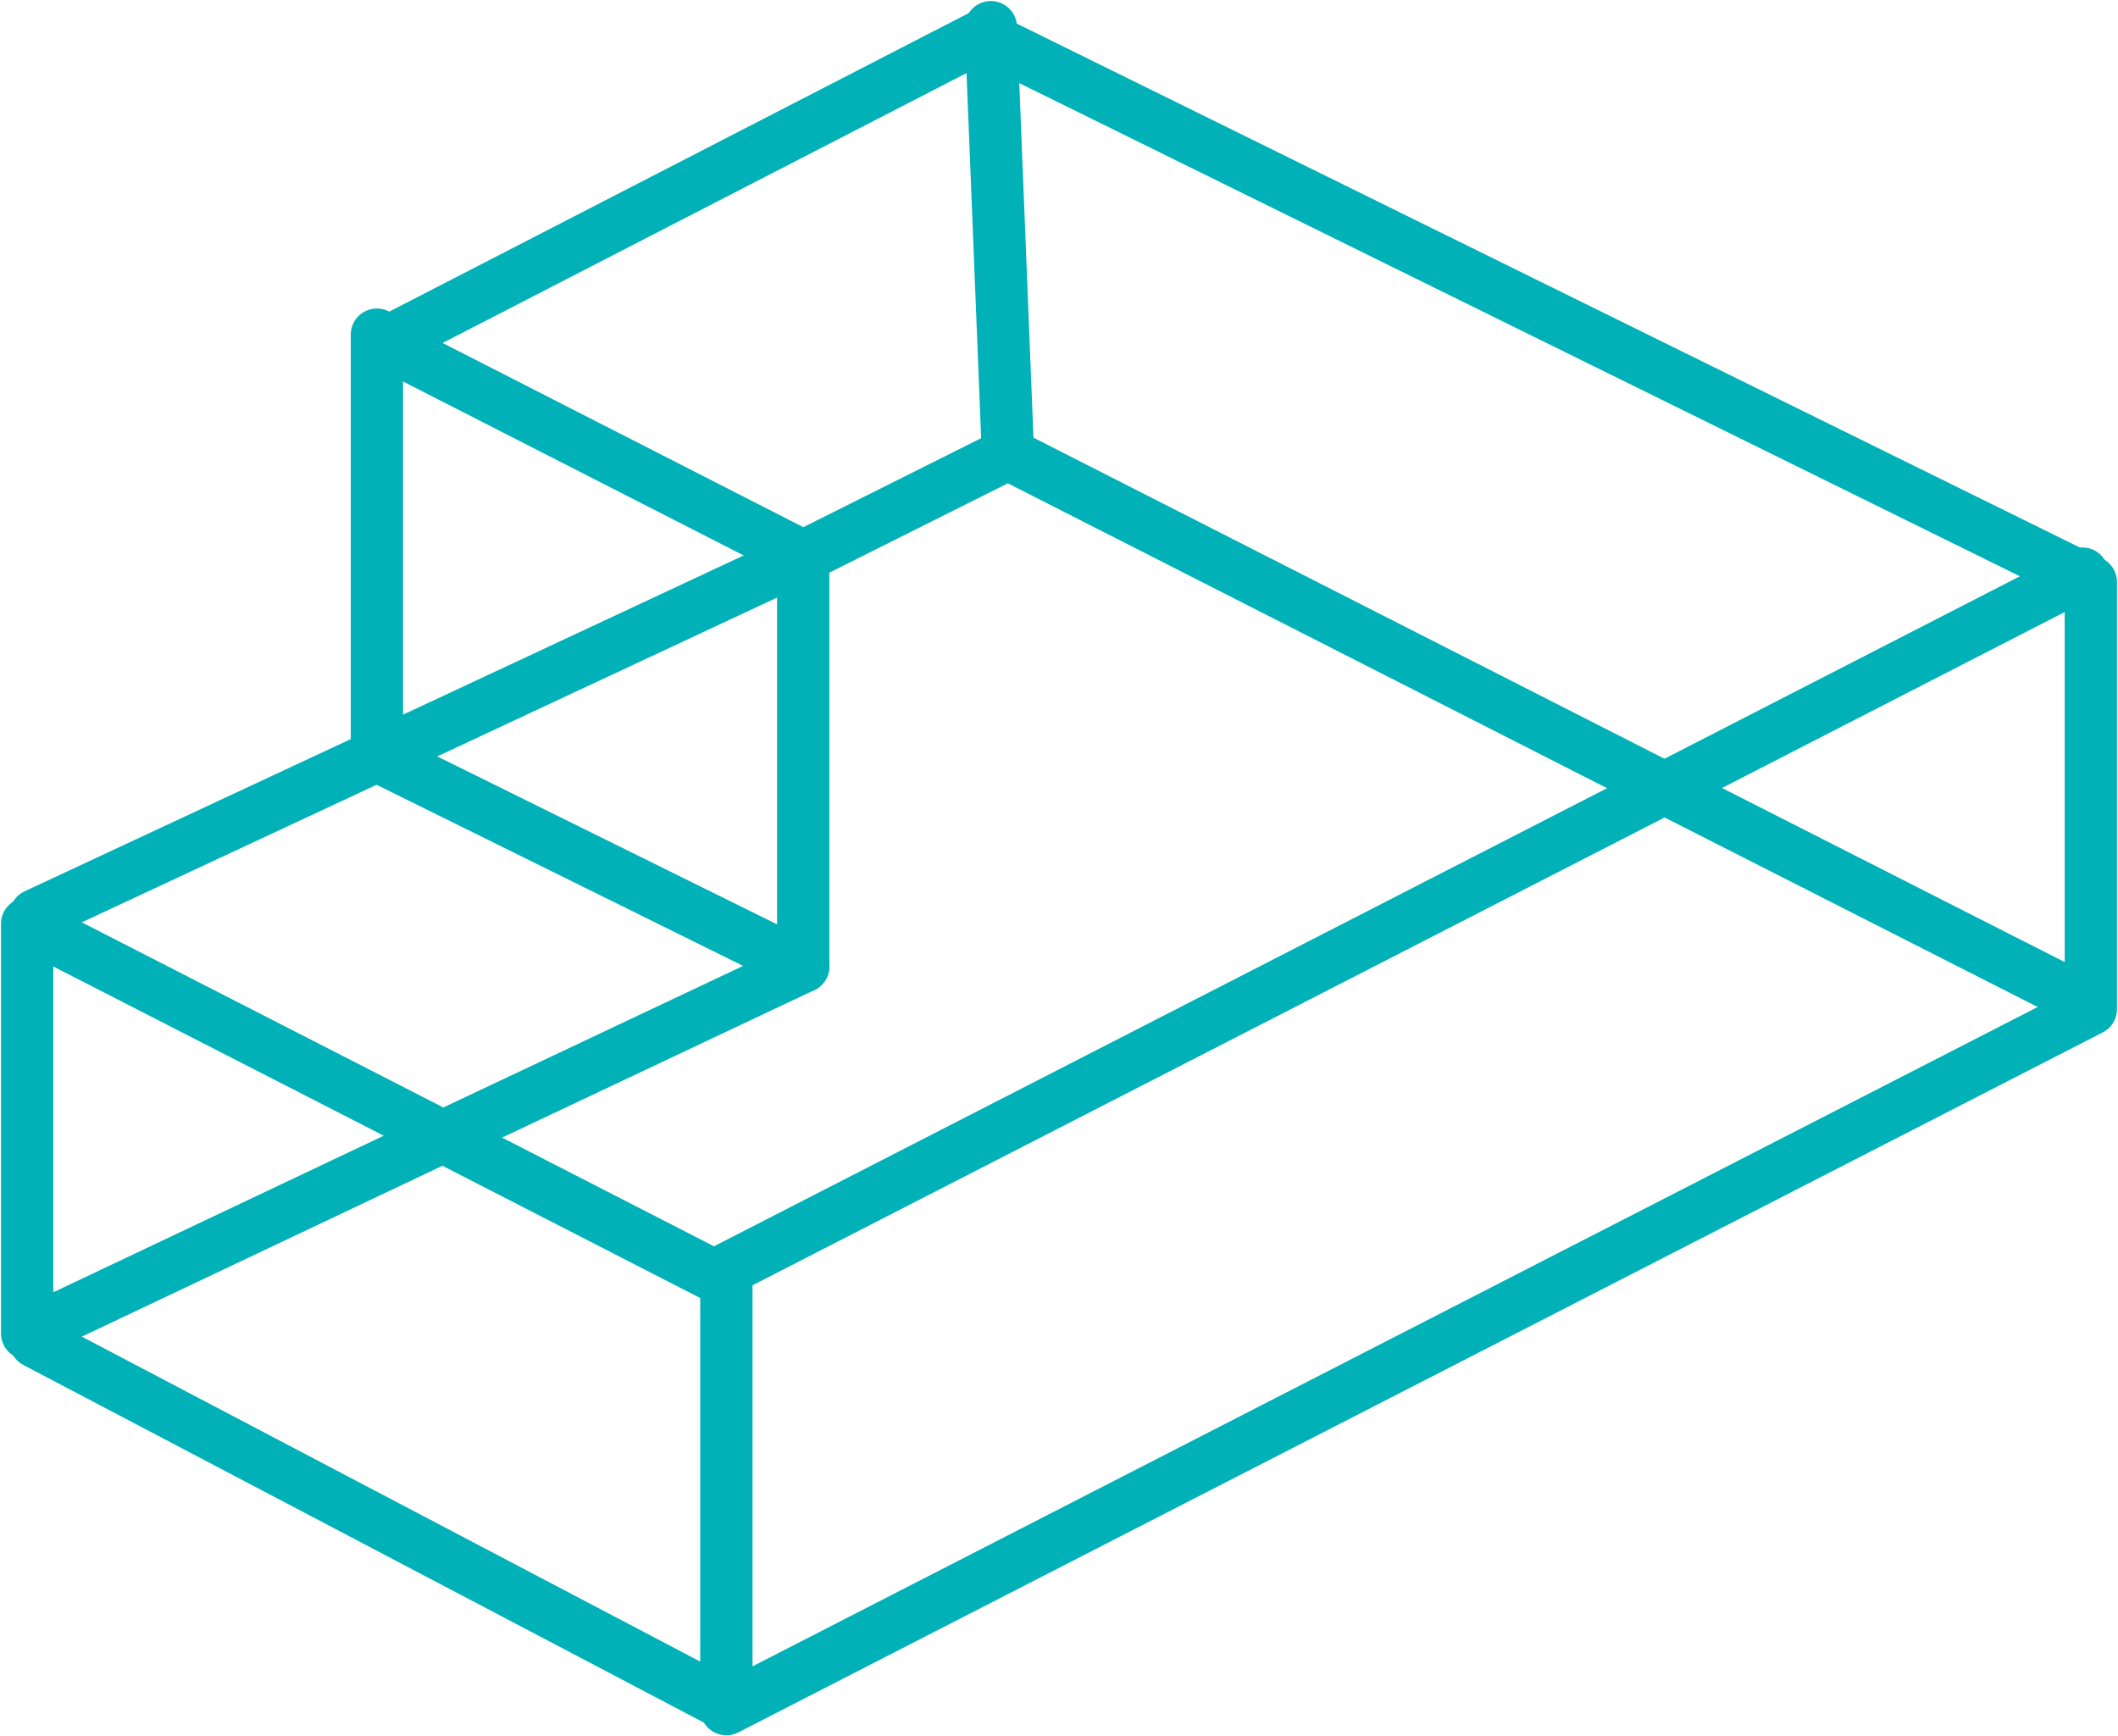
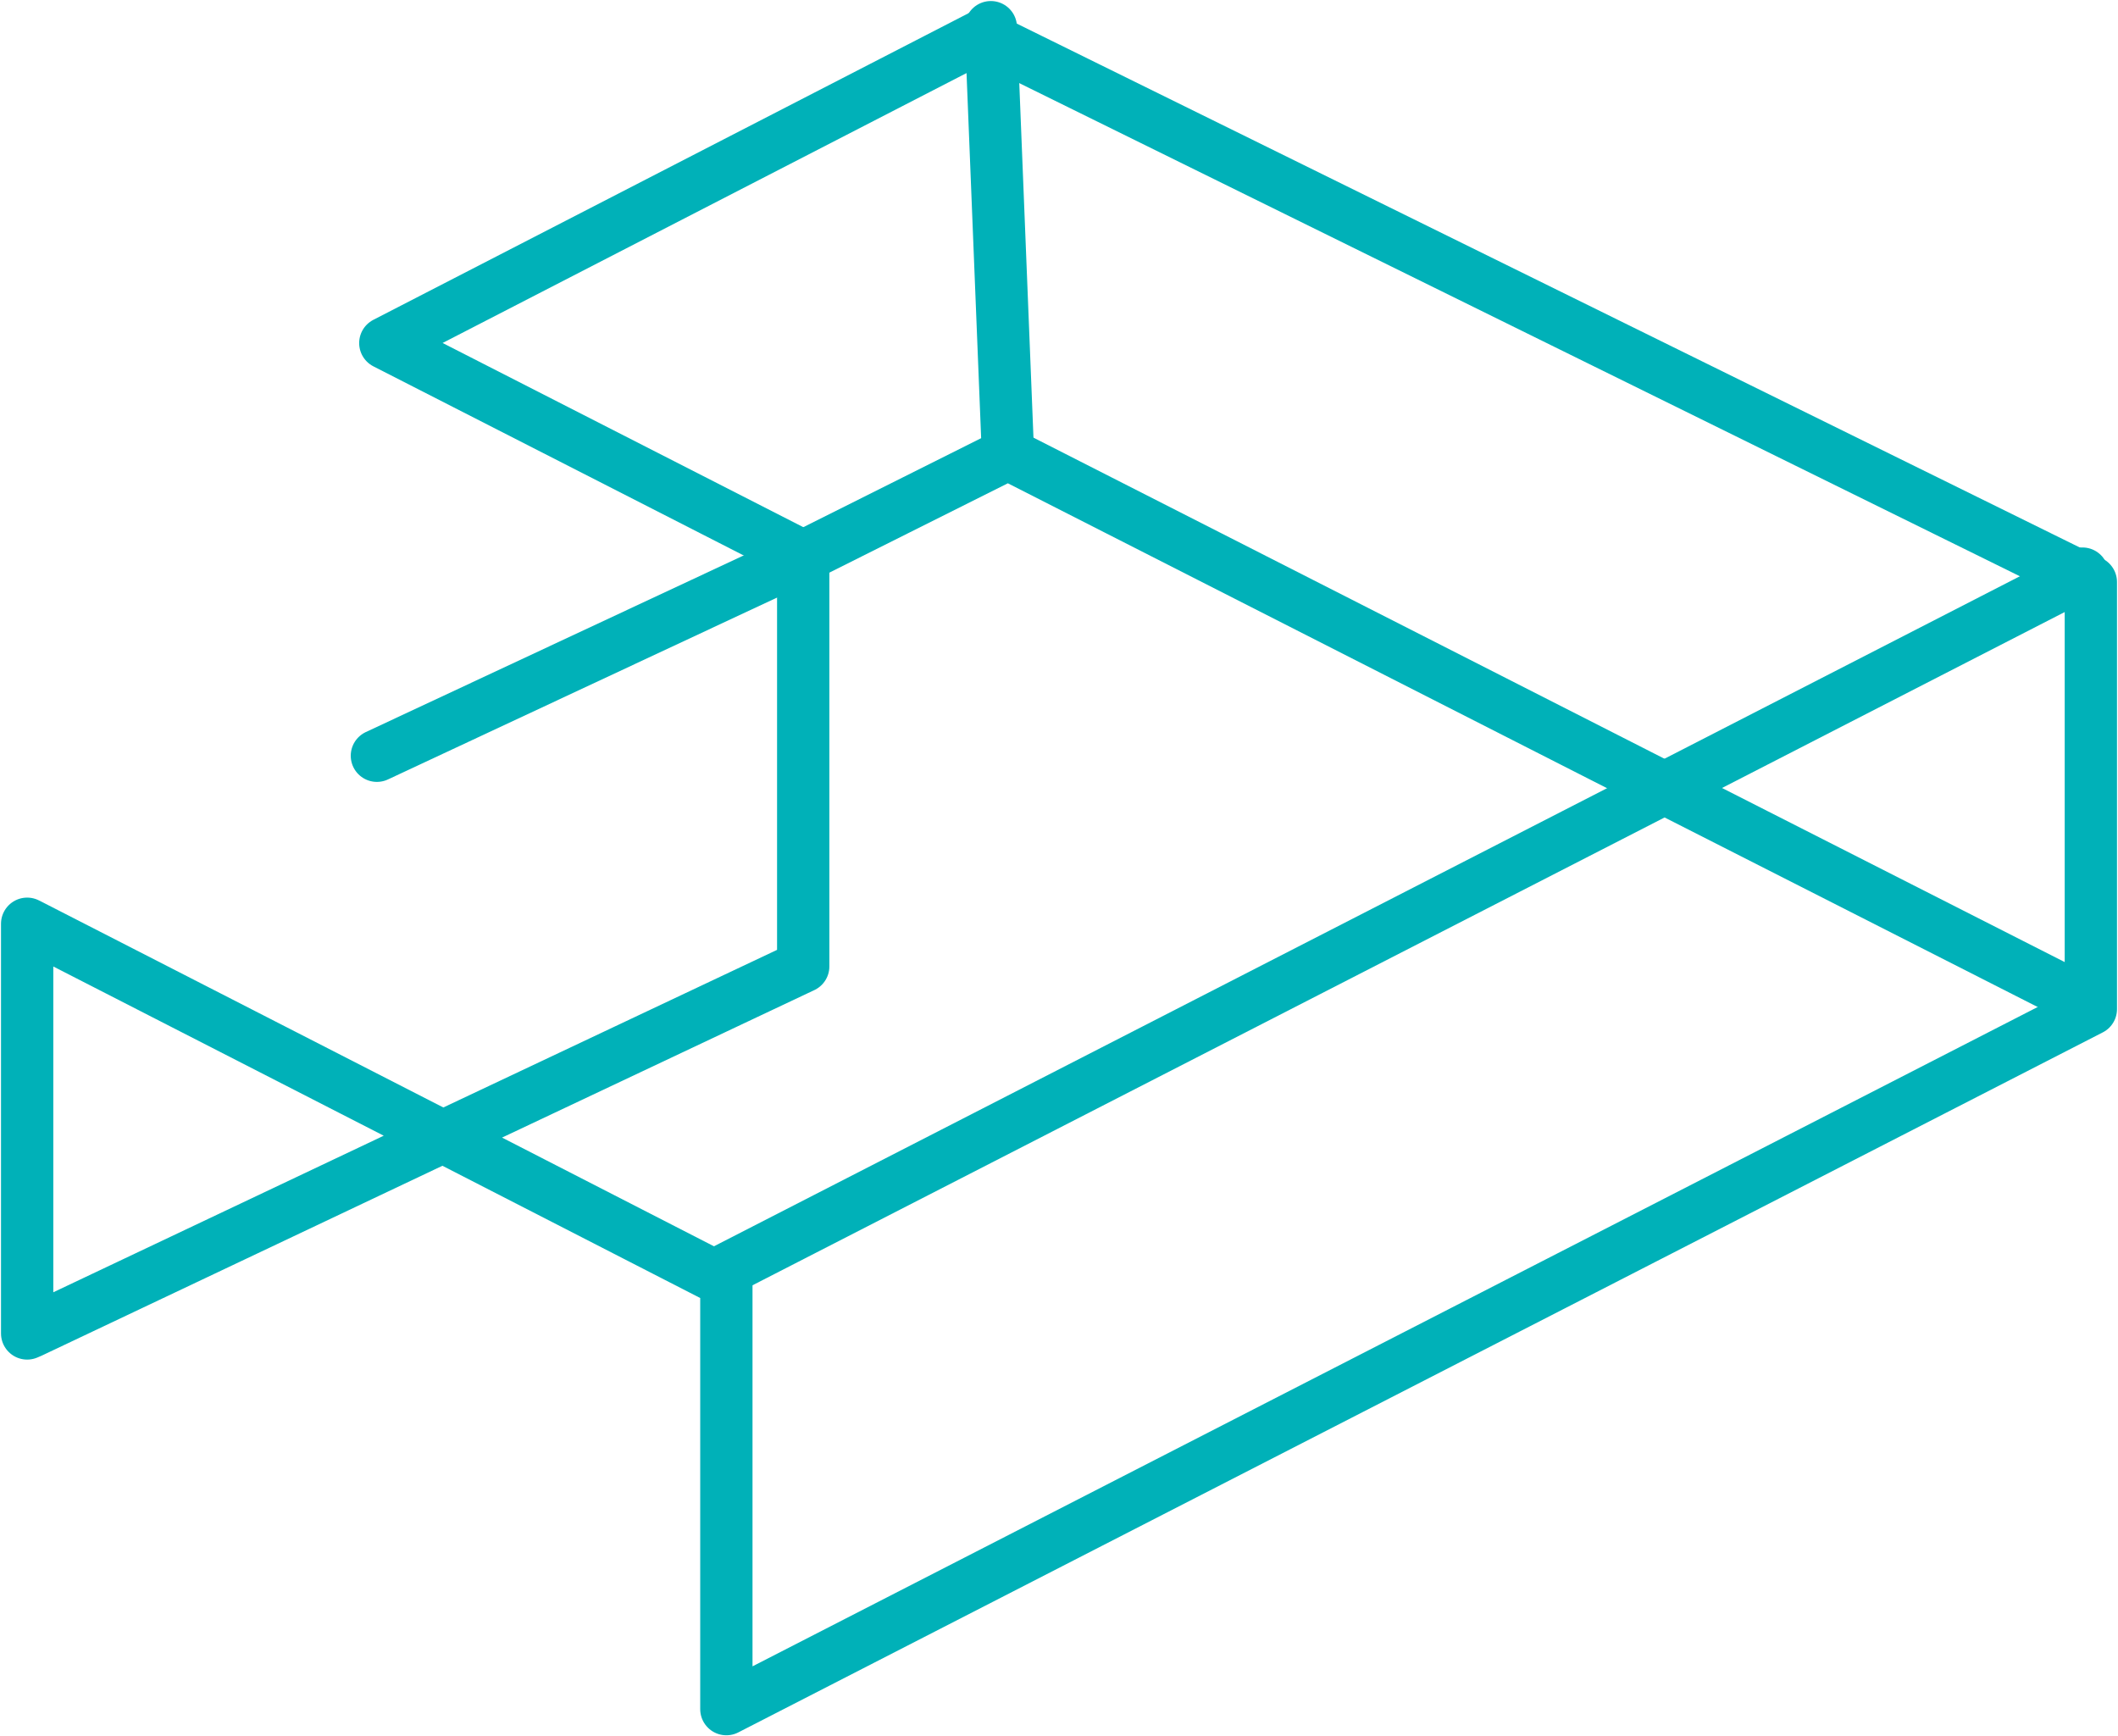
<svg xmlns="http://www.w3.org/2000/svg" width="405" height="332" viewBox="0 0 405 332" fill="none">
  <g clip-path="url(#clip0_106_61)">
    <path d="M153.588 184.791V106.404L73.679 65.6L187.806 6.809L189.571 7.693L397.367 110.095L399.808 111.29V191.289V192.952L138.894 326.802V325.139V245.14L136.973 244.153L84.686 217.331L5.815 176.942L5.192 176.63V254.965L5.919 254.653L84.686 217.331L153.588 184.791Z" stroke="#00B1B8" stroke-width="10" stroke-linecap="round" stroke-linejoin="round" />
-     <path d="M6.802 256.576L137.285 325.139" stroke="#00B1B8" stroke-width="10" stroke-linecap="round" stroke-linejoin="round" />
-     <path d="M398.198 191.288L318.288 150.692L192.738 86.808L153.588 106.404L72.069 144.506L6.802 174.967" stroke="#00B1B8" stroke-width="10" stroke-linecap="round" stroke-linejoin="round" />
-     <path d="M72.069 63.988V65.599V144.506L153.588 184.791" stroke="#00B1B8" stroke-width="10" stroke-linecap="round" stroke-linejoin="round" />
+     <path d="M398.198 191.288L318.288 150.692L192.738 86.808L153.588 106.404L72.069 144.506" stroke="#00B1B8" stroke-width="10" stroke-linecap="round" stroke-linejoin="round" />
    <path d="M137.285 243.529L318.288 150.692L397.367 110.095L398.198 109.679" stroke="#00B1B8" stroke-width="10" stroke-linecap="round" stroke-linejoin="round" />
    <path d="M189.467 5.198L189.571 7.693L192.738 86.808" stroke="#00B1B8" stroke-width="10" stroke-linecap="round" stroke-linejoin="round" />
  </g>
  <defs>
    <clipPath id="clip0_106_61">
      <rect width="405" height="332" fill="white" />
    </clipPath>
  </defs>
</svg>